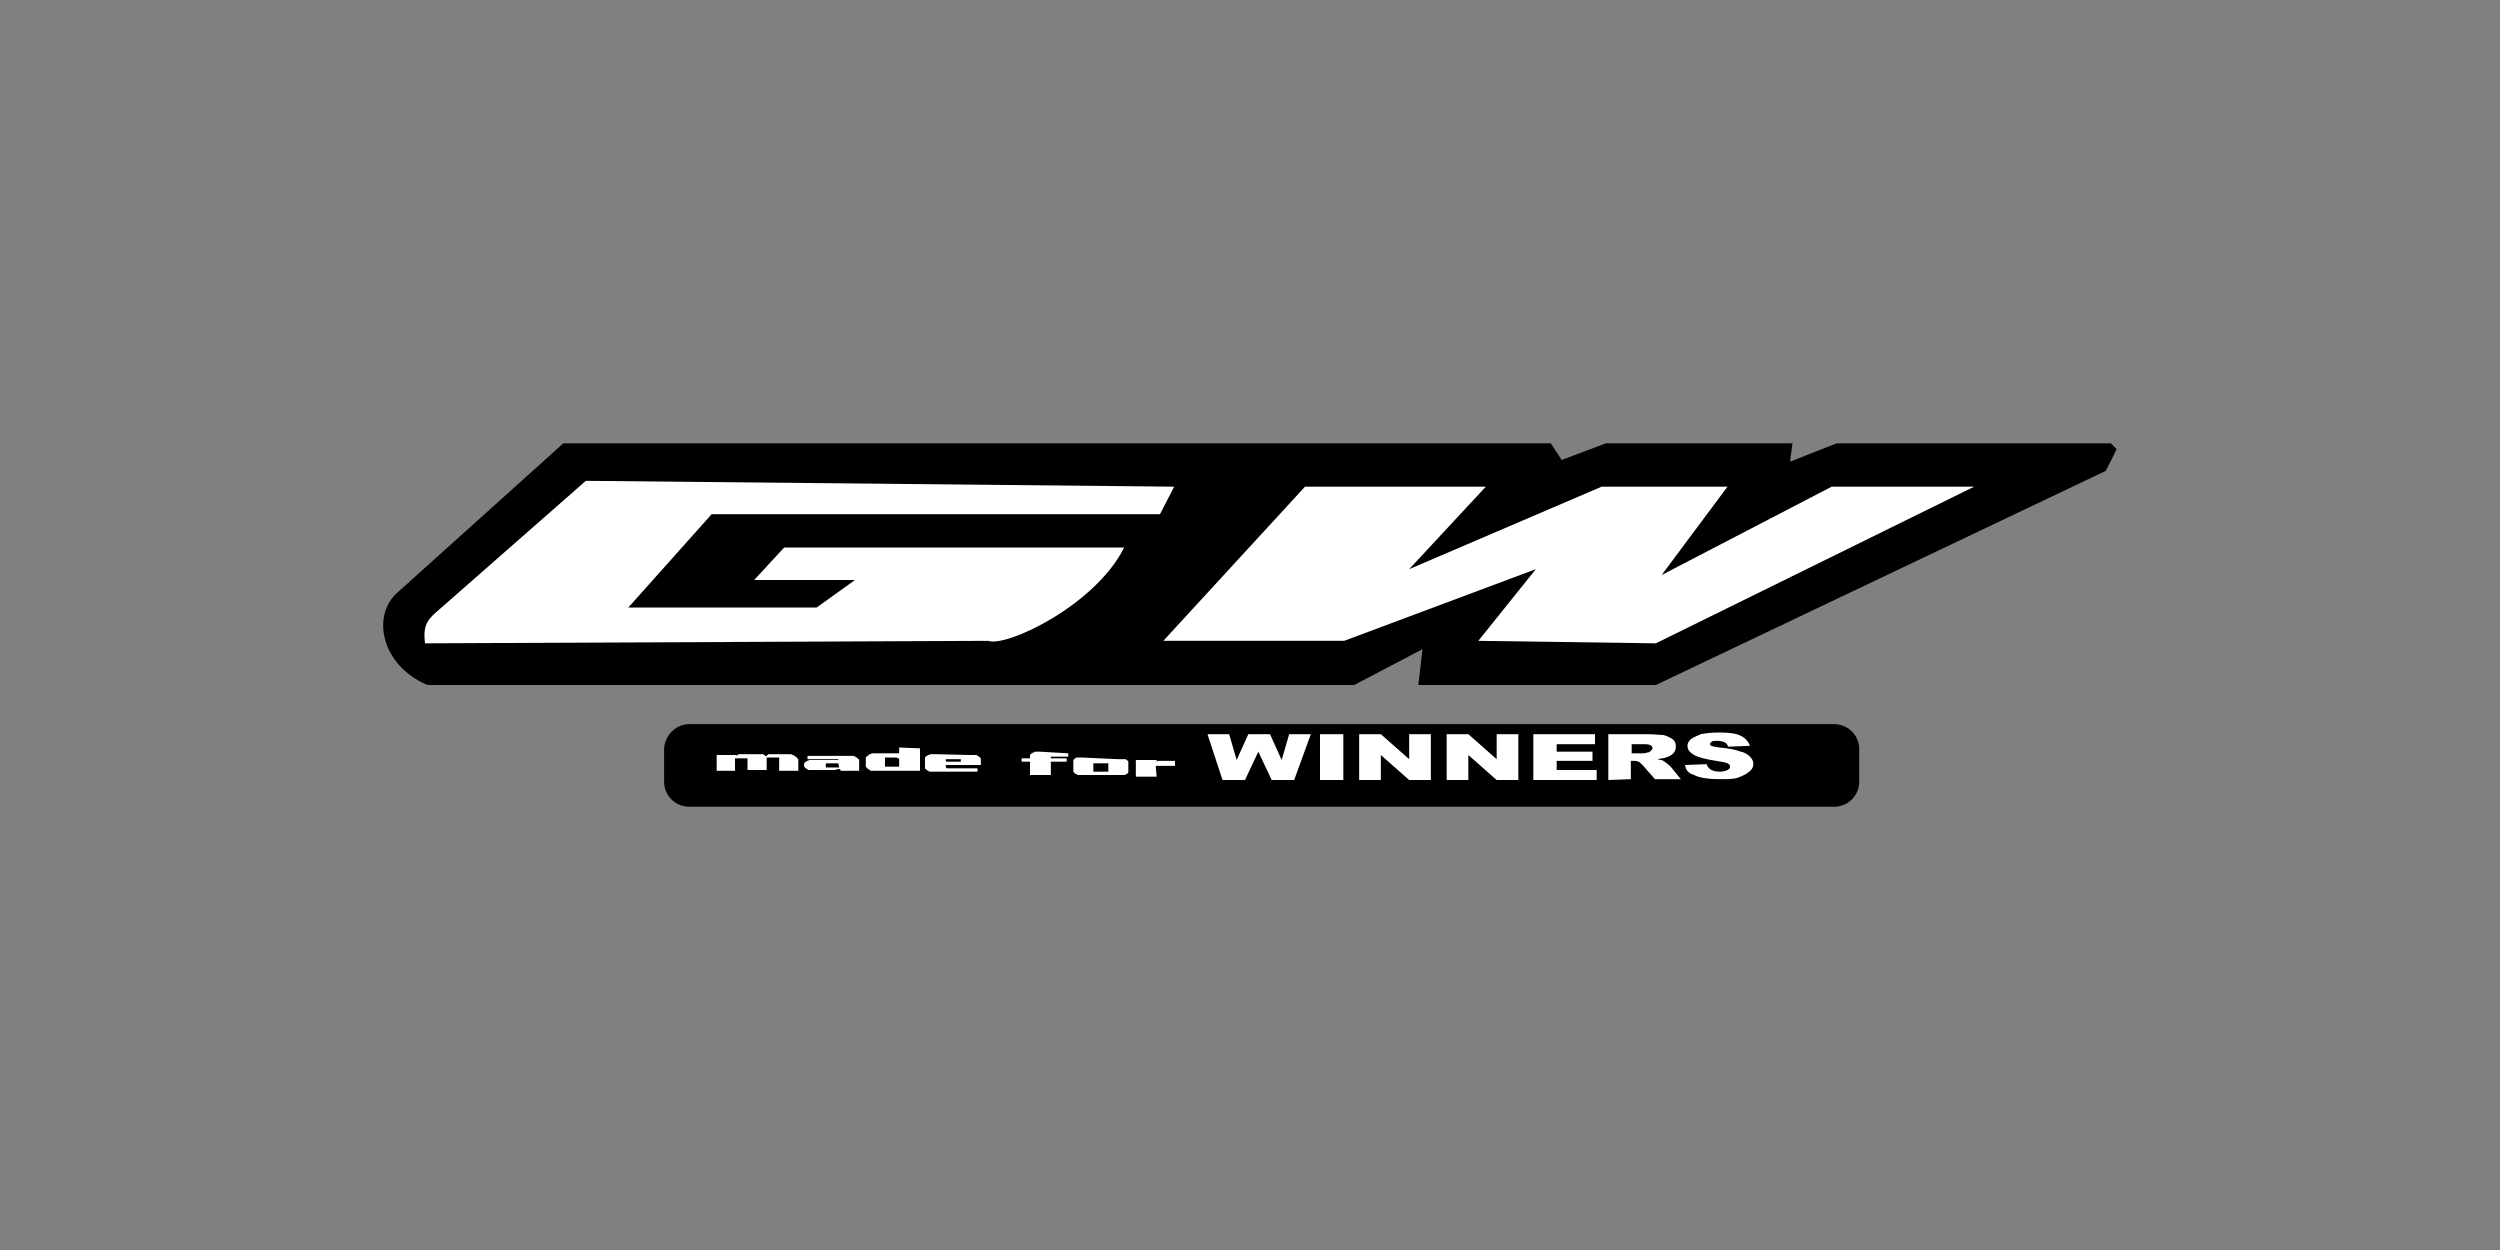
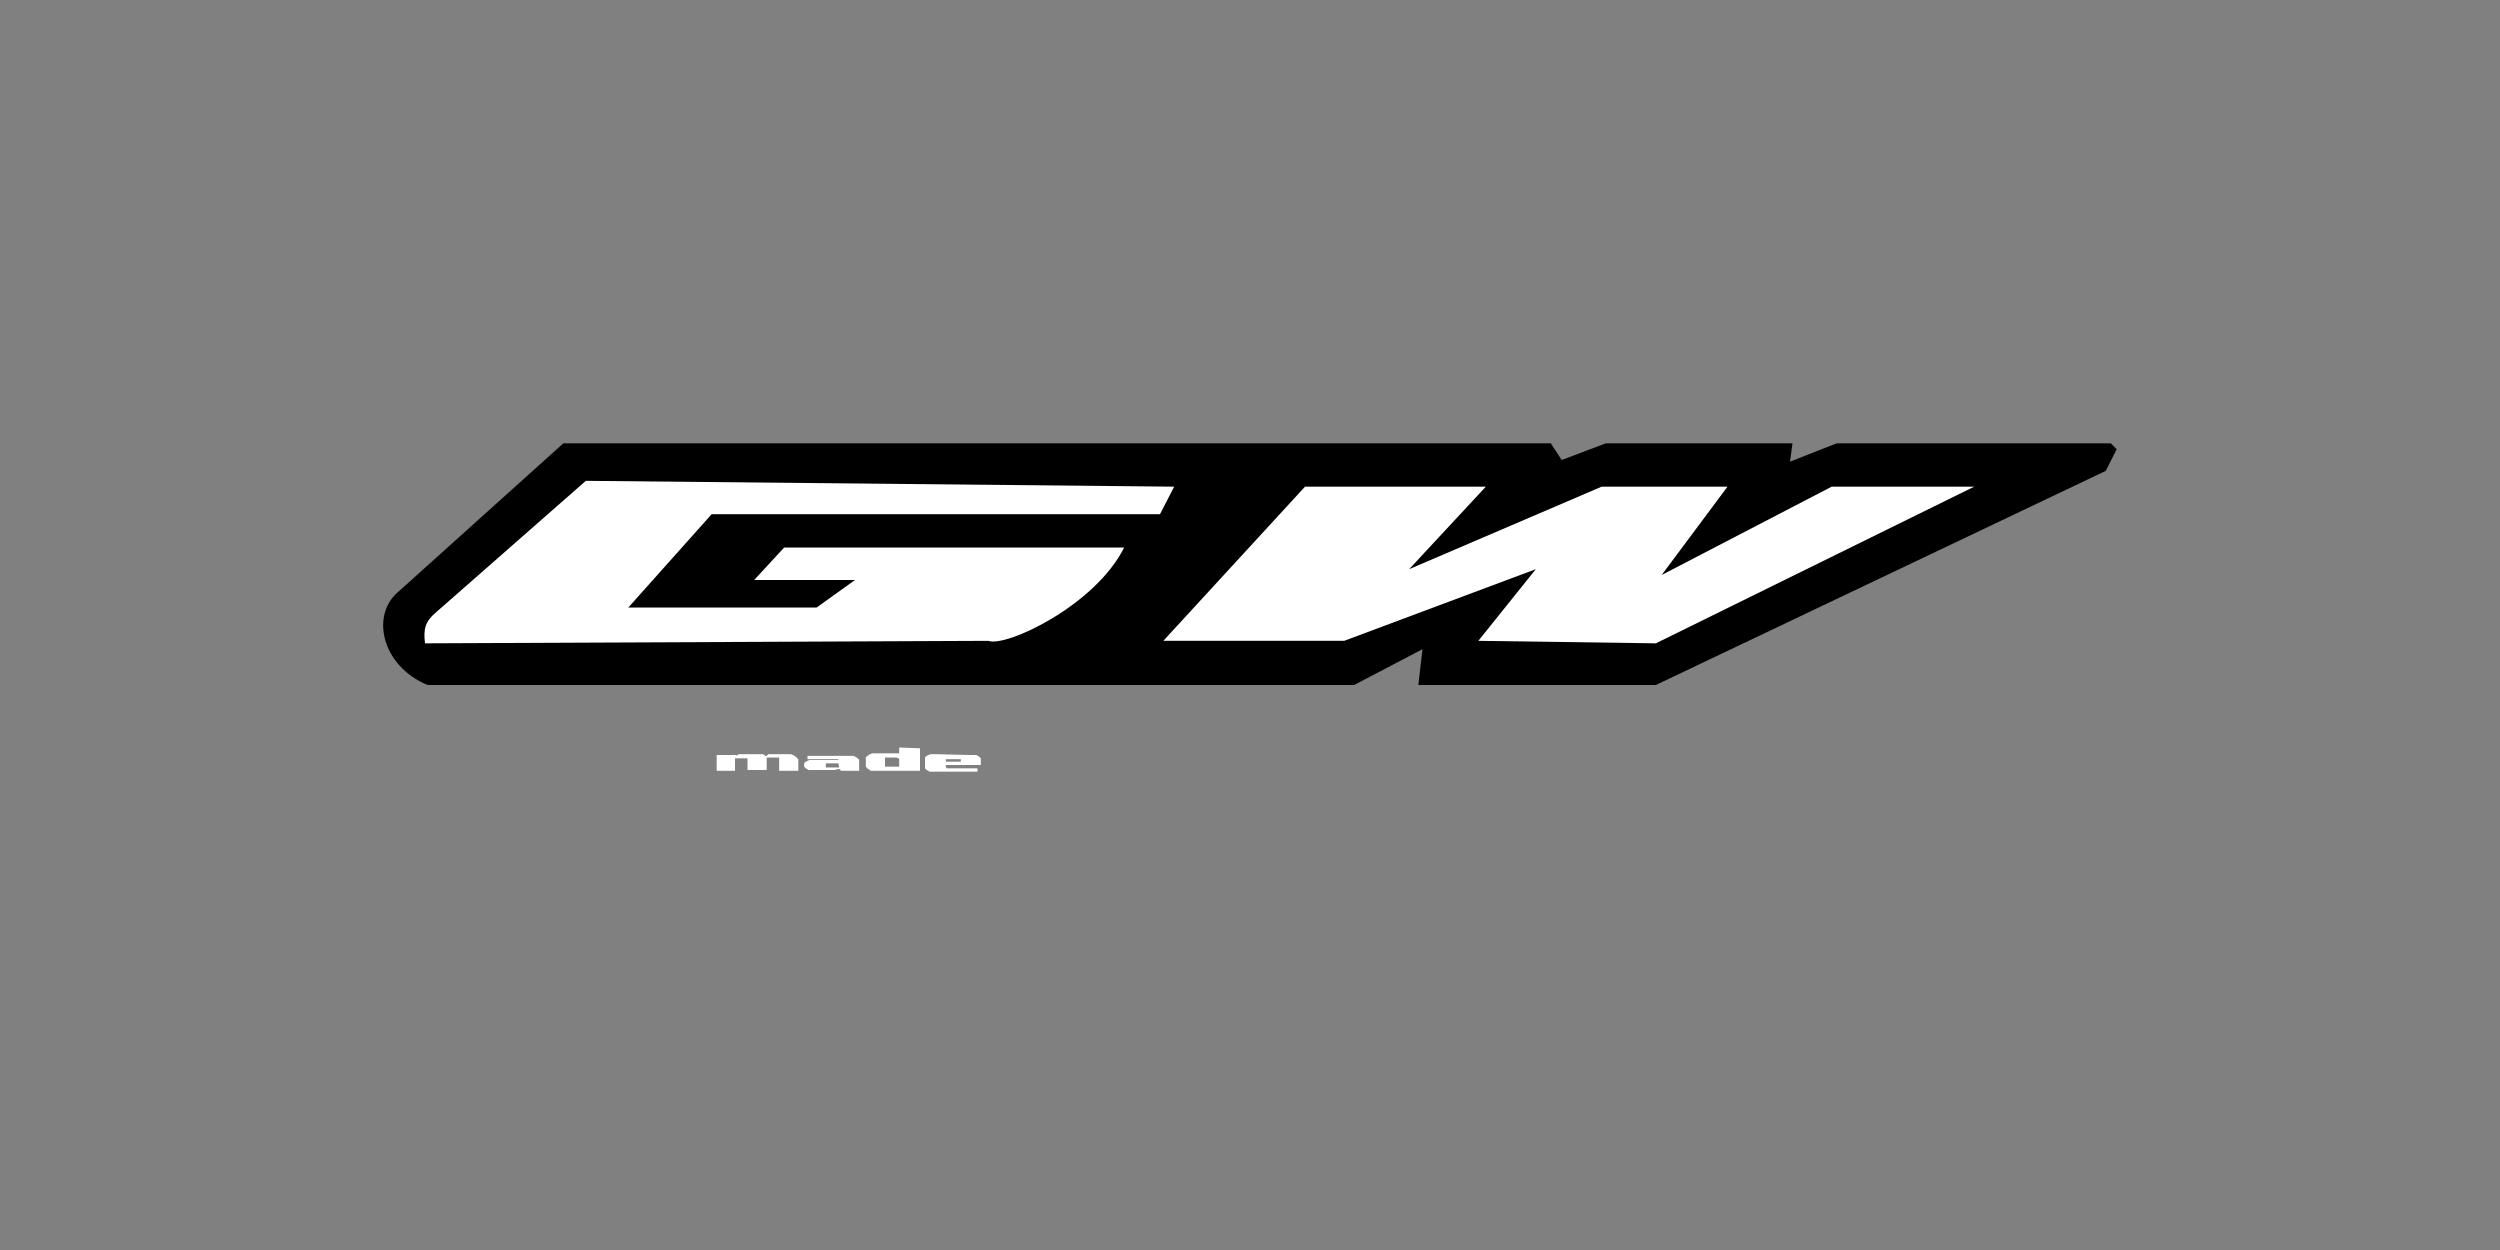
<svg xmlns="http://www.w3.org/2000/svg" xml:space="preserve" style="enable-background:new 0 0 300 150;" viewBox="0 0 300 150" y="0px" x="0px" id="Capa_1" version="1.1">
  <rect x="0" y="0" width="300" height="150" fill="#808080" stroke="none" />
  <style type="text/css">
	.st0{fill-rule:evenodd;clip-rule:evenodd;}
	.st1{fill-rule:evenodd;clip-rule:evenodd;stroke:#000000;stroke-width:0.216;stroke-miterlimit:22.926;}
	.st2{fill-rule:evenodd;clip-rule:evenodd;fill:#FFFFFF;}
	.st3{fill:#FFFFFF;}
</style>
  <g>
    <path d="M51.3,82.2h111.2l8.2-4.3l-0.5,4.3h28.5l54-25.7l1.3-2.6l-0.7-0.7h-32.9l-5.6,2.2l0.3-2.2h-22.4l-5.3,2l-1.3-2   H67.6L47.7,71.1C44.5,73.9,45.8,79.9,51.3,82.2L51.3,82.2z" class="st0" />
-     <path d="M82.7,87h137.4c1.6,0,2.9,1.3,2.9,2.9v3.9c0,1.6-1.3,2.9-2.9,2.9H82.7c-1.6,0-2.9-1.3-2.9-2.9V90   C79.8,88.4,81.1,87,82.7,87L82.7,87z" class="st1" />
    <polygon points="169.1,68.3 192.2,58.4 207.3,58.4 199.4,69 219.8,58.4 236.9,58.4 198.7,77.2 177.4,76.9 184.3,68.3    161.3,76.9 139.6,76.9 156.6,58.4 178.3,58.4" class="st2" />
    <path d="M139.2,61.7H85.4l-10,11.2h22.6l4.6-3.3H90.5l3.6-3.9h40.8c-3.5,7-14.2,12-16.3,11.2L51,77.2   c-0.2-1.7,0-2.6,1.3-3.7l18-15.8l70.6,0.7L139.2,61.7L139.2,61.7z" class="st2" />
    <path d="M86.1,90.6h2.3v0.1c0,0,0.1,0,0.1-0.1c0,0,0.1,0,0.1-0.1c0.1,0,0.1,0,0.1,0c0.1,0,0.1,0,0.1,0h2.4   c0.1,0,0.2,0,0.3,0c0.1,0,0.1,0,0.2,0.1c0.1,0,0.1,0,0.1,0.1c0,0,0.1,0,0.1,0.1c0,0,0,0,0,0l0,0c0,0,0-0.1,0.1-0.1   c0,0,0.1-0.1,0.1-0.1c0,0,0.1-0.1,0.1-0.1c0.1,0,0.1,0,0.2,0h2c0.1,0,0.3,0,0.4,0c0.1,0,0.2,0,0.3,0.1c0.1,0,0.2,0,0.2,0.1   c0.1,0,0.1,0.1,0.2,0.1c0,0,0.1,0.1,0.1,0.1c0,0,0.1,0.1,0.1,0.1c0,0,0,0.1,0.1,0.1c0,0,0,0.1,0,0.1v1.3h-2.3V91c0,0,0,0,0-0.1   c0,0,0,0-0.1,0c0,0-0.1,0-0.1,0c0,0-0.1,0-0.1,0h-0.9c0,0-0.1,0-0.1,0c0,0-0.1,0-0.1,0c0,0,0,0-0.1,0l0,0v1.5h-2.3V91c0,0,0,0,0,0   c0,0,0,0-0.1,0s-0.1,0-0.1,0s-0.1,0-0.1,0h-0.9c0,0-0.1,0-0.1,0s-0.1,0-0.1,0c0,0,0,0-0.1,0l0,0v1.5h-2.2V90.6L86.1,90.6z    M103.1,91.2v1.3h-2.2l-0.1-0.2c0,0,0,0,0,0c0,0,0,0-0.1,0c0,0,0,0-0.1,0c0,0-0.1,0-0.1,0c-0.1,0-0.1,0-0.2,0.1c-0.1,0-0.2,0-0.3,0   h-2.3c-0.1,0-0.2,0-0.3,0s-0.2,0-0.3,0c-0.1,0-0.2,0-0.2-0.1c-0.1,0-0.1-0.1-0.2-0.1c-0.1,0-0.1-0.1-0.1-0.1c0,0-0.1-0.1-0.1-0.1   c0,0,0-0.1,0-0.1c0,0,0-0.1,0-0.1c0,0,0-0.1,0-0.1c0,0,0-0.1,0-0.1c0,0,0-0.1,0.1-0.1c0,0,0.1-0.1,0.1-0.1c0.1,0,0.1-0.1,0.2-0.1   c0.1,0,0.1-0.1,0.3-0.1c0.1,0,0.2,0,0.3,0c0.1,0,0.2,0,0.3,0h2.5c0.1,0,0.1,0,0.1,0c0.1,0,0.1,0,0.1,0s0.1,0,0.1,0c0,0,0,0,0,0   c0,0,0,0,0-0.1c0,0-0.1,0-0.1,0s-0.1,0-0.1,0c0,0-0.1,0-0.1,0h-3.4v-0.4h4.7c0.1,0,0.3,0,0.4,0c0.1,0,0.2,0,0.3,0   c0.1,0,0.2,0,0.3,0.1c0.1,0,0.1,0.1,0.2,0.1c0.1,0,0.1,0.1,0.1,0.1c0,0,0.1,0.1,0.1,0.1C103.1,91.1,103.1,91.1,103.1,91.2   C103.1,91.1,103.1,91.2,103.1,91.2L103.1,91.2z M100.6,91.6h-1.2c-0.1,0-0.1,0-0.1,0c-0.1,0-0.1,0-0.1,0c0,0-0.1,0-0.1,0.1   c0,0,0,0,0,0.1v0.3c0,0,0,0,0,0c0,0,0,0,0.1,0c0,0,0.1,0,0.1,0c0.1,0,0.1,0,0.1,0h1c0,0,0.1,0,0.1,0c0,0,0.1,0,0.1,0   c0,0,0.1,0,0.1,0c0,0,0,0,0,0L100.6,91.6L100.6,91.6z M107.6,90.9h-1.1c0,0-0.1,0-0.1,0c0,0-0.1,0-0.1,0c0,0-0.1,0-0.1,0   c0,0,0,0,0,0.1v1c0,0,0,0,0,0c0,0,0,0,0.1,0c0,0,0.1,0,0.1,0c0,0,0.1,0,0.1,0h1.1c0,0,0.1,0,0.1,0c0,0,0.1,0,0.1,0c0,0,0.1,0,0.1,0   c0,0,0,0,0,0v-1c0,0,0,0,0,0c0,0,0,0-0.1,0C107.8,91,107.7,91,107.6,90.9C107.7,90.9,107.6,90.9,107.6,90.9L107.6,90.9z    M110.4,89.8v2.7h-5.2c-0.1,0-0.3,0-0.3,0c-0.1,0-0.1,0-0.2,0c0,0-0.1,0-0.1,0h0c-0.1,0-0.2,0-0.2-0.1c-0.1,0-0.1-0.1-0.2-0.1   c-0.1,0-0.1-0.1-0.1-0.1c0,0-0.1-0.1-0.1-0.1c0,0-0.1-0.1-0.1-0.1c0,0,0-0.1,0-0.1v-0.9c0-0.1,0-0.1,0-0.1c0,0,0-0.1,0.1-0.1   c0,0,0.1-0.1,0.1-0.1c0.1,0,0.1-0.1,0.1-0.1c0.1,0,0.1-0.1,0.2-0.1c0.1,0,0.1,0,0.2-0.1c0.1,0,0.2,0,0.3,0c0.1,0,0.1,0,0.1,0   c0,0,0.1,0,0.1,0h0c0.4,0,0.9,0,1.4,0c0.4,0,0.9,0,1.4,0v-0.7L110.4,89.8L110.4,89.8z M116.4,90.6c0.1,0,0.2,0,0.4,0s0.2,0,0.3,0   c0.1,0,0.1,0,0.2,0.1c0.1,0,0.1,0.1,0.2,0.1c0,0,0.1,0.1,0.1,0.1c0,0,0.1,0.1,0.1,0.1c0,0,0,0.1,0,0.1v0.7h-4.2V92c0,0,0,0,0,0.1   c0,0,0.1,0,0.1,0.1c0.1,0,0.1,0,0.1,0c0.1,0,0.1,0,0.2,0h3.4v0.4h-5.1c-0.1,0-0.2,0-0.3,0c-0.1,0-0.2,0-0.3,0c-0.1,0-0.1,0-0.2-0.1   c-0.1,0-0.1-0.1-0.2-0.1c0,0-0.1-0.1-0.1-0.1c0,0-0.1-0.1-0.1-0.1c0,0,0-0.1,0-0.1c0,0,0-0.1,0-0.1v-0.9c0,0,0-0.1,0-0.1   c0,0,0-0.1,0-0.1c0,0,0.1-0.1,0.1-0.1c0,0,0.1-0.1,0.1-0.1c0.1,0,0.1-0.1,0.2-0.1c0.1,0,0.1,0,0.2-0.1c0.1,0,0.2,0,0.3,0   s0.2,0,0.3,0L116.4,90.6L116.4,90.6z M115.3,91.4v-0.3c0,0,0,0,0,0c0,0,0,0-0.1,0c0,0-0.1,0-0.1,0c0,0-0.1,0-0.1,0h-1.2   c0,0-0.1,0-0.1,0c0,0-0.1,0-0.1,0s-0.1,0-0.1,0c0,0,0,0,0,0v0.3H115.3L115.3,91.4z" class="st3" />
-     <path d="M128.2,90.4v0.4h-1.8c0,0-0.1,0-0.1,0c0,0-0.1,0-0.1,0c0,0-0.1,0-0.1,0l0,0v0.2h1.9v0.4h-1.9v1.6h-2.5v-1.6h-1   v-0.4h1v-0.2c0,0,0-0.1,0-0.1c0,0,0-0.1,0-0.1c0,0,0.1-0.1,0.1-0.1s0.1-0.1,0.1-0.1c0.1,0,0.1-0.1,0.2-0.1c0.1,0,0.1,0,0.2-0.1   c0.1,0,0.2,0,0.3,0c0.1,0,0.2,0,0.3,0L128.2,90.4L128.2,90.4z M134.2,91.1c0.1,0,0.2,0,0.3,0s0.2,0,0.3,0c0.1,0,0.1,0,0.2,0   c0.1,0,0.1,0,0.2,0.1c0.1,0,0.1,0.1,0.1,0.1c0.1,0,0.1,0.1,0.1,0.1c0,0,0,0.1,0,0.1s0,0.1,0,0.1v0.9c0,0,0,0.1,0,0.1   c0,0,0,0.1,0,0.1c0,0-0.1,0.1-0.1,0.1c0,0-0.1,0.1-0.1,0.1c-0.1,0-0.1,0-0.2,0.1c-0.1,0-0.1,0-0.2,0c-0.1,0-0.2,0-0.3,0   s-0.2,0-0.3,0H130c-0.1,0-0.2,0-0.3,0c-0.1,0-0.2,0-0.3,0c-0.1,0-0.1,0-0.2-0.1c-0.1,0-0.1,0-0.2-0.1c-0.1,0-0.1-0.1-0.1-0.1   c0,0-0.1-0.1-0.1-0.1c0,0,0,0,0-0.1c0,0,0-0.1,0-0.1v-1c0,0,0-0.1,0-0.1c0,0,0-0.1,0-0.1c0,0,0.1-0.1,0.1-0.1c0,0,0.1-0.1,0.1-0.1   c0.1,0,0.1-0.1,0.2-0.1c0.1,0,0.1,0,0.2,0c0.1,0,0.1,0,0.2,0c0.1,0,0.2,0,0.2,0L134.2,91.1L134.2,91.1z M132.7,91.6h-1.3   c0,0,0,0-0.1,0c0,0,0,0-0.1,0l0,0v0v1c0,0,0,0,0,0s0.1,0,0.1,0c0,0,0.1,0,0.1,0s0.1,0,0.1,0h1.2c0,0,0.1,0,0.1,0c0,0,0.1,0,0.1,0   c0,0,0.1,0,0.1,0s0,0,0,0v-1c0,0,0,0,0,0c0,0,0,0-0.1,0s-0.1,0-0.1,0C132.8,91.6,132.7,91.6,132.7,91.6L132.7,91.6z M138.8,93.2   h-2.5v-2h2.5v0.2c0,0,0.1,0,0.1-0.1c0,0,0.1,0,0.1,0s0.1,0,0.1,0s0.1,0,0.1,0c0,0,0.1,0,0.1,0c0.1,0,0.1,0,0.1,0c0,0,0.1,0,0.1,0   h1.5v0.6h-1.3c-0.1,0-0.2,0-0.4,0c-0.1,0-0.2,0-0.3,0c-0.1,0-0.1,0-0.1,0s-0.1,0-0.1,0c0,0-0.1,0-0.1,0.1s0,0,0,0.1L138.8,93.2   L138.8,93.2z" class="st3" />
-     <path d="M144.9,88.1h2.6l0.9,3.1l1.4-3.1h2.6l1.4,3.1l0.9-3.1h2.6l-2,5.5h-2.7l-1.6-3.4l-1.6,3.4h-2.7L144.9,88.1   L144.9,88.1z M158.4,88.1h2.8v5.5h-2.8V88.1L158.4,88.1z M163.1,88.1h2.6l3.4,3v-3h2.6v5.5h-2.6l-3.4-3v3h-2.6L163.1,88.1   L163.1,88.1z M173.6,88.1h2.6l3.4,3v-3h2.6v5.5h-2.6l-3.4-3v3h-2.6L173.6,88.1L173.6,88.1z M184,88.1h7.4v1.2h-4.6v0.9h4.3v1.1   h-4.3v1.1h4.8v1.2H184V88.1L184,88.1z M193,93.6v-5.5h4.6c0.9,0,1.5,0.1,2,0.1c0.4,0.1,0.8,0.3,1.1,0.5s0.4,0.5,0.4,0.9   c0,0.3-0.1,0.6-0.3,0.8s-0.5,0.4-0.9,0.5c-0.2,0.1-0.6,0.1-1,0.2c0.3,0.1,0.6,0.1,0.7,0.2c0.1,0.1,0.2,0.1,0.4,0.3   c0.2,0.1,0.3,0.3,0.4,0.3l1.3,1.6h-3.1l-1.5-1.7c-0.2-0.2-0.4-0.4-0.5-0.4c-0.2-0.1-0.4-0.1-0.7-0.1h-0.2v2.2L193,93.6L193,93.6z    M195.8,90.4h1.2c0.1,0,0.4,0,0.7-0.1c0.2,0,0.3-0.1,0.4-0.2c0.1-0.1,0.2-0.2,0.2-0.3c0-0.2-0.1-0.3-0.3-0.4   c-0.2-0.1-0.5-0.1-1-0.1h-1.2V90.4L195.8,90.4z M202.2,91.8l2.6-0.1c0.1,0.3,0.2,0.4,0.4,0.6c0.3,0.2,0.7,0.3,1.2,0.3   c0.4,0,0.7-0.1,0.9-0.2c0.2-0.1,0.3-0.2,0.3-0.4s-0.1-0.3-0.3-0.4c-0.2-0.1-0.7-0.2-1.4-0.3c-1.2-0.2-2.1-0.4-2.6-0.7   c-0.5-0.3-0.8-0.6-0.8-1.1c0-0.3,0.1-0.5,0.4-0.8c0.3-0.2,0.7-0.4,1.2-0.6c0.5-0.1,1.3-0.2,2.2-0.2c1.2,0,2,0.1,2.6,0.4   s0.9,0.7,1.1,1.2l-2.6,0.1c-0.1-0.2-0.2-0.4-0.4-0.5c-0.2-0.1-0.5-0.2-0.9-0.2c-0.3,0-0.6,0-0.7,0.1c-0.1,0.1-0.2,0.2-0.2,0.3   c0,0.1,0.1,0.2,0.2,0.2c0.1,0.1,0.4,0.1,0.9,0.2c1.2,0.1,2.1,0.3,2.6,0.5c0.5,0.1,0.9,0.4,1.1,0.6s0.4,0.5,0.4,0.8   c0,0.4-0.1,0.7-0.5,1c-0.3,0.3-0.8,0.5-1.3,0.7s-1.3,0.2-2.2,0.2c-1.5,0-2.6-0.2-3.1-0.5C202.6,92.8,202.3,92.4,202.2,91.8   L202.2,91.8z" class="st3" />
  </g>
</svg>